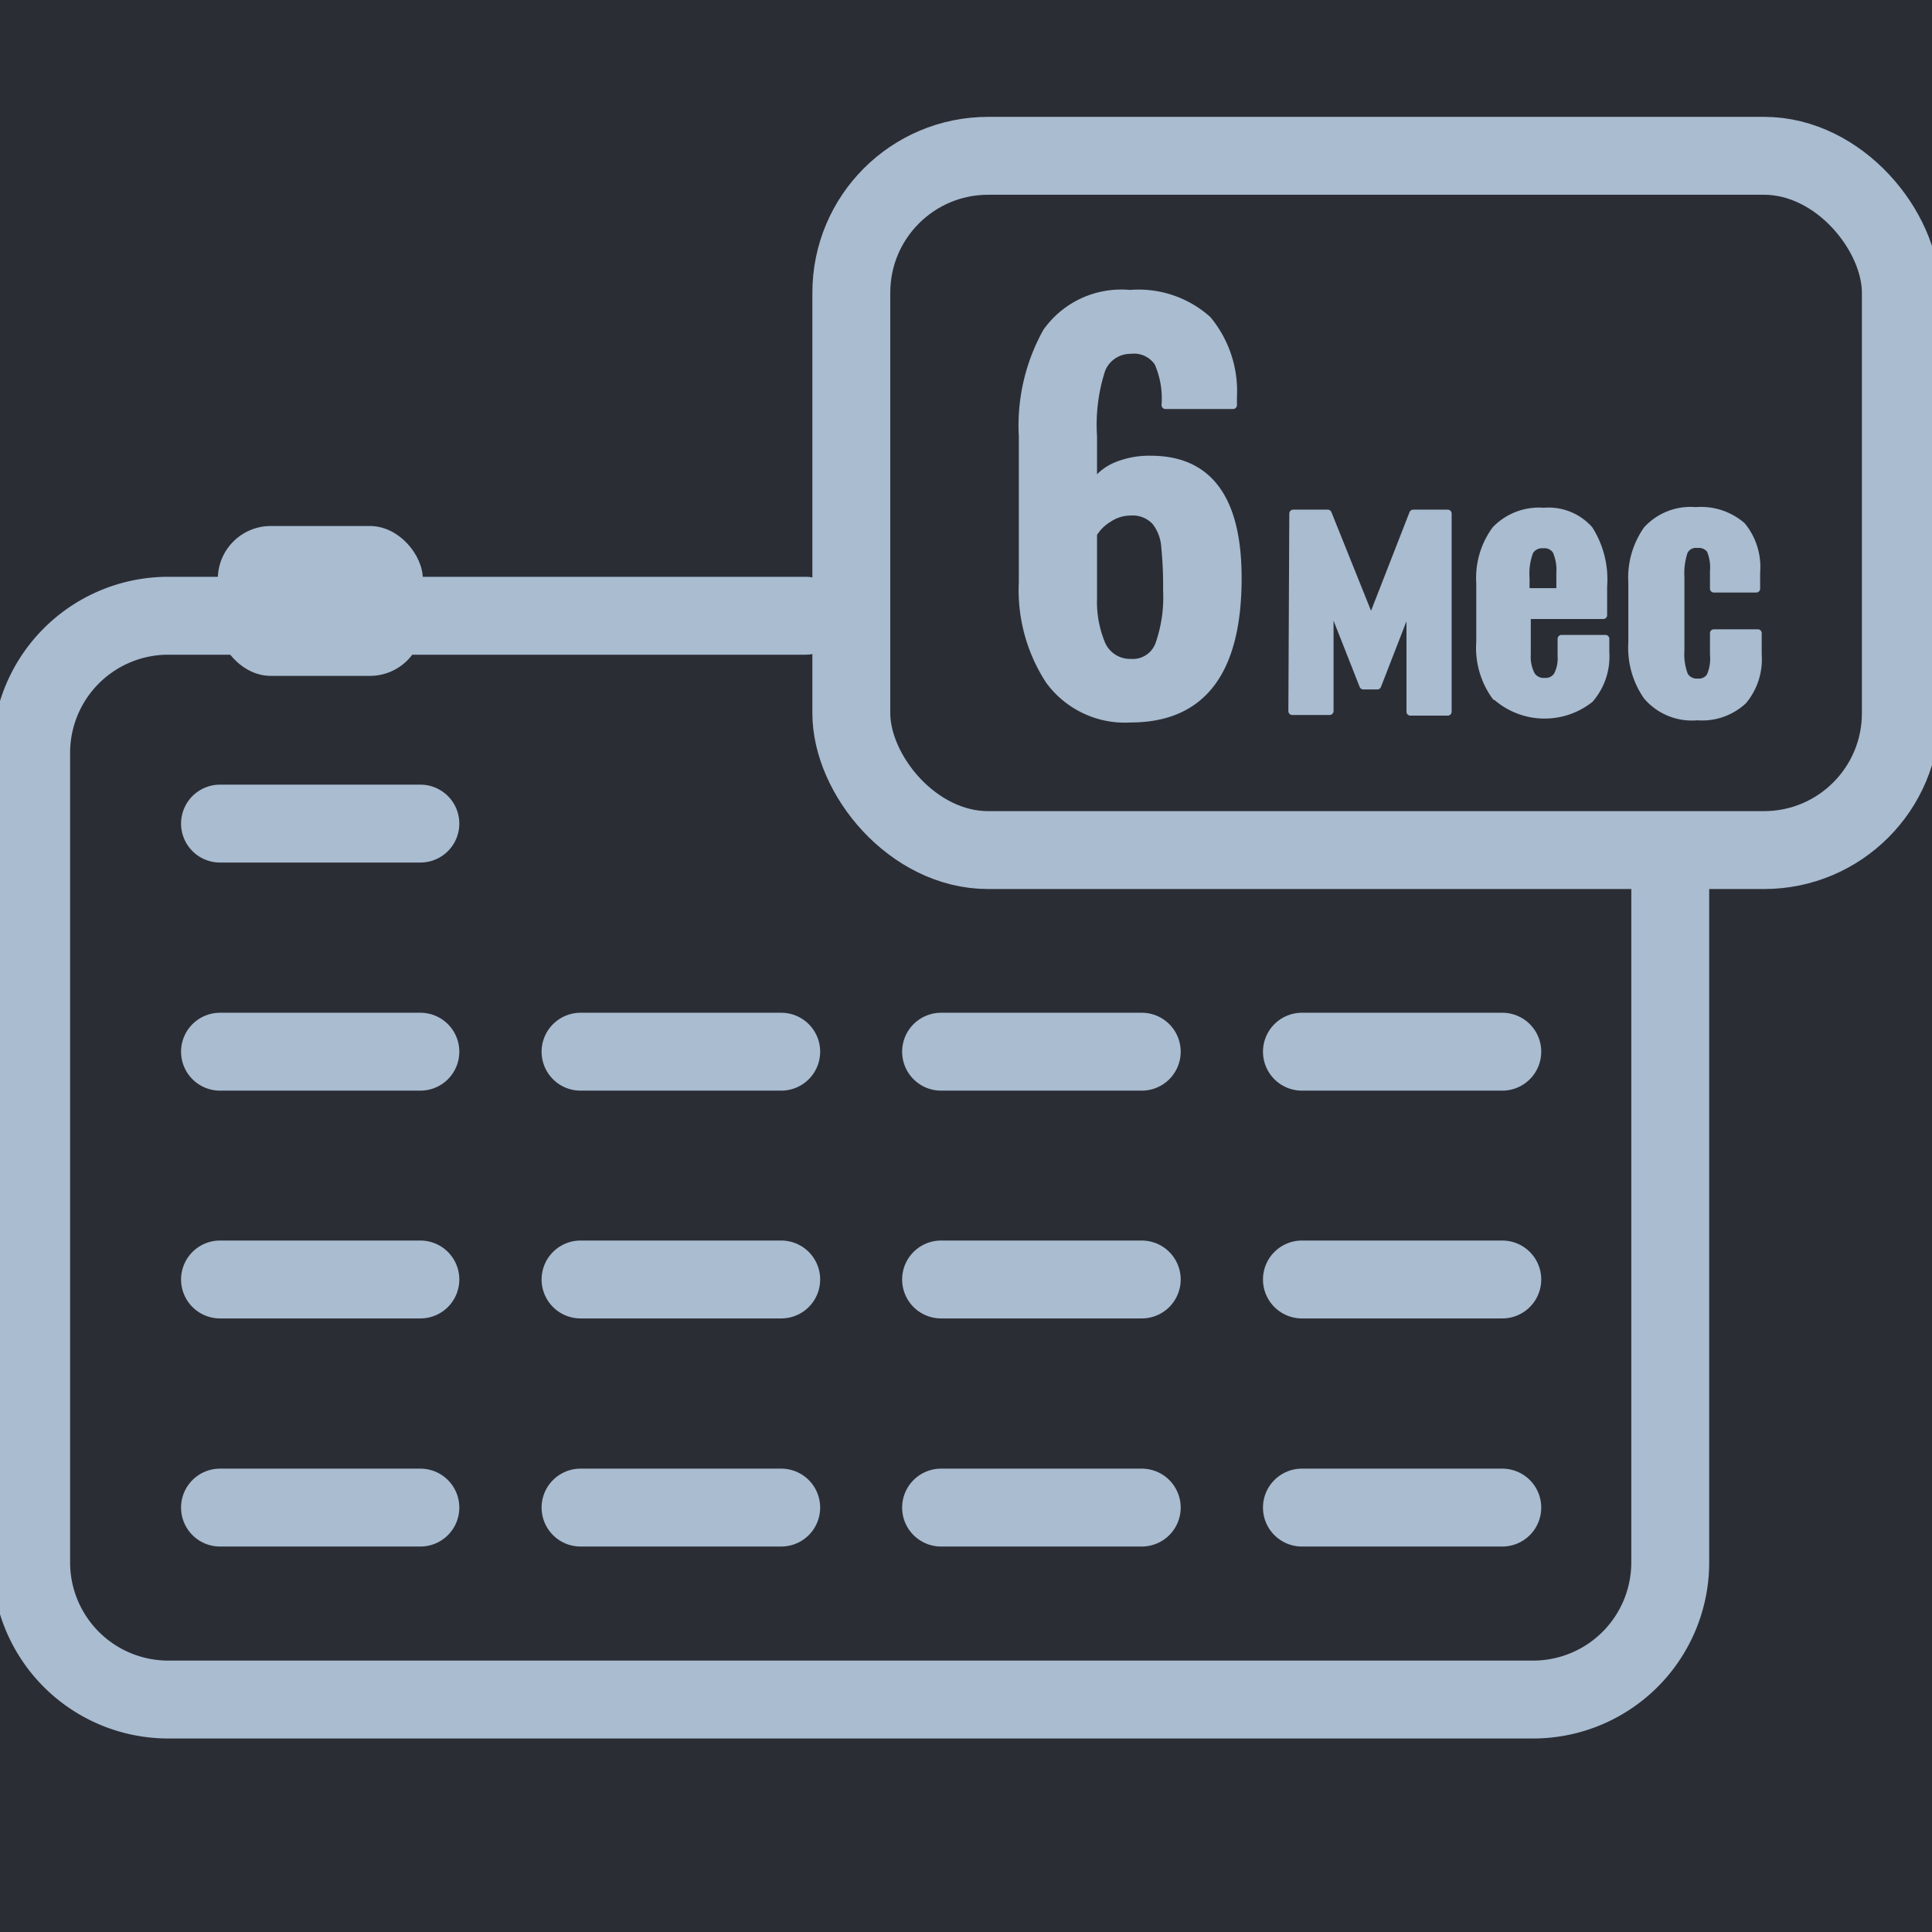
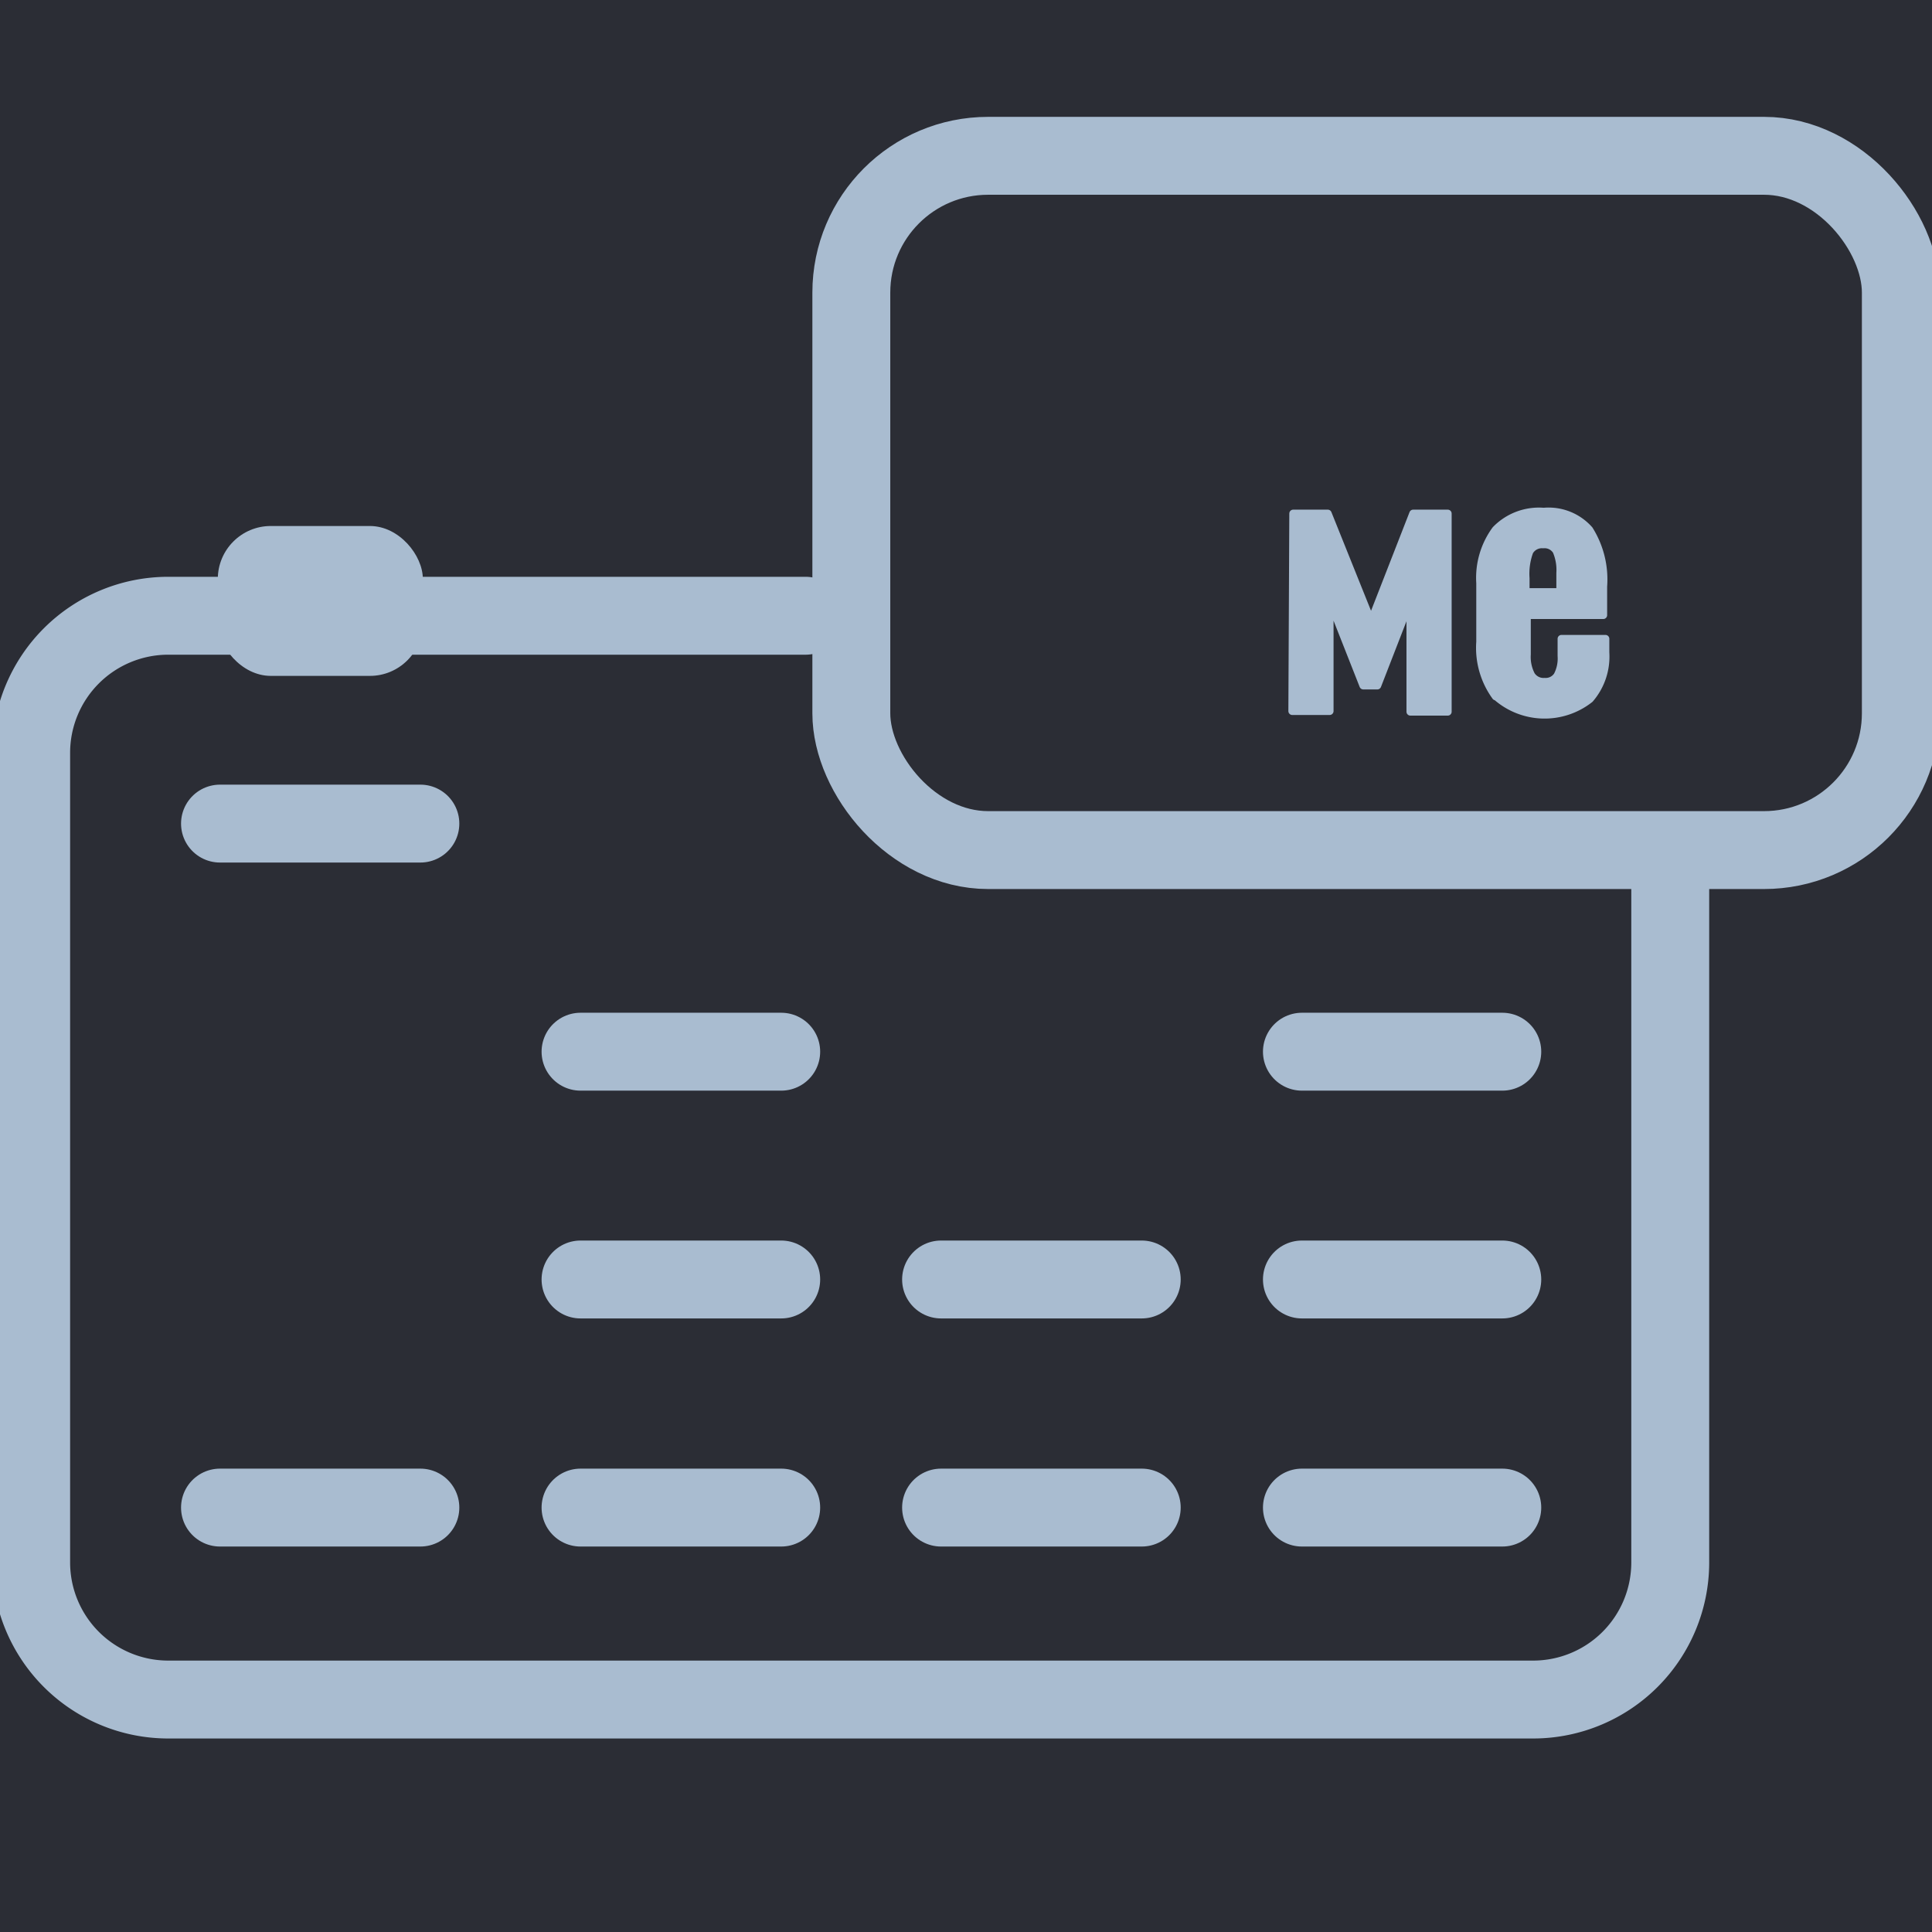
<svg xmlns="http://www.w3.org/2000/svg" viewBox="0 0 62 62">
  <title>иконки_блок преимущества_голубые</title>
  <g id="Layer_1" data-name="Layer 1">
    <rect x="-13.02" y="-177.79" width="85.4" height="506.51" fill="#2b2d35" />
  </g>
  <g id="Layer_2" data-name="Layer 2">
    <path d="M25.85,19.76H5.39A4.4,4.4,0,0,0,1,24.15v26a4.4,4.4,0,0,0,4.39,4.39H49.22a4.4,4.4,0,0,0,4.38-4.39V27.74" fill="none" stroke="#a9bcd0" stroke-linecap="round" stroke-linejoin="round" stroke-width="2.5" />
-     <line x1="7.06" y1="41.06" x2="13.49" y2="41.06" fill="none" stroke="#a9bcd0" stroke-linecap="round" stroke-linejoin="round" stroke-width="2.5" />
    <line x1="18.63" y1="41.06" x2="25.07" y2="41.06" fill="none" stroke="#a9bcd0" stroke-linecap="round" stroke-linejoin="round" stroke-width="2.5" />
    <line x1="30.2" y1="41.06" x2="36.64" y2="41.06" fill="none" stroke="#a9bcd0" stroke-linecap="round" stroke-linejoin="round" stroke-width="2.5" />
    <line x1="41.78" y1="41.06" x2="48.21" y2="41.06" fill="none" stroke="#a9bcd0" stroke-linecap="round" stroke-linejoin="round" stroke-width="2.5" />
    <line x1="7.06" y1="48.38" x2="13.49" y2="48.38" fill="none" stroke="#a9bcd0" stroke-linecap="round" stroke-linejoin="round" stroke-width="2.5" />
    <line x1="18.63" y1="48.38" x2="25.07" y2="48.38" fill="none" stroke="#a9bcd0" stroke-linecap="round" stroke-linejoin="round" stroke-width="2.5" />
    <line x1="30.2" y1="48.38" x2="36.64" y2="48.38" fill="none" stroke="#a9bcd0" stroke-linecap="round" stroke-linejoin="round" stroke-width="2.5" />
    <line x1="41.78" y1="48.38" x2="48.21" y2="48.38" fill="none" stroke="#a9bcd0" stroke-linecap="round" stroke-linejoin="round" stroke-width="2.5" />
-     <line x1="7.06" y1="33.75" x2="13.49" y2="33.75" fill="none" stroke="#a9bcd0" stroke-linecap="round" stroke-linejoin="round" stroke-width="2.5" />
    <line x1="18.63" y1="33.75" x2="25.07" y2="33.75" fill="none" stroke="#a9bcd0" stroke-linecap="round" stroke-linejoin="round" stroke-width="2.5" />
-     <line x1="30.2" y1="33.75" x2="36.64" y2="33.75" fill="none" stroke="#a9bcd0" stroke-linecap="round" stroke-linejoin="round" stroke-width="2.5" />
    <line x1="41.78" y1="33.75" x2="48.21" y2="33.75" fill="none" stroke="#a9bcd0" stroke-linecap="round" stroke-linejoin="round" stroke-width="2.5" />
    <line x1="7.06" y1="26.43" x2="13.49" y2="26.43" fill="none" stroke="#a9bcd0" stroke-linecap="round" stroke-linejoin="round" stroke-width="2.5" />
    <rect x="6.99" y="16.88" width="6.58" height="4.81" rx="1.7" fill="#a9bcd0" />
    <rect x="27.32" y="5" width="33.68" height="22.28" rx="4.39" stroke-width="2.5" stroke="#a9bcd0" stroke-linecap="round" stroke-linejoin="round" fill="none" />
-     <path d="M33.67,21.83a5.31,5.31,0,0,1-.85-3.15V14a6.18,6.18,0,0,1,.77-3.35,2.93,2.93,0,0,1,2.67-1.22,3.32,3.32,0,0,1,2.49.83,3.59,3.59,0,0,1,.82,2.48V13H37.4a2.86,2.86,0,0,0-.23-1.36.93.93,0,0,0-.89-.41,1,1,0,0,0-.93.62A5.73,5.73,0,0,0,35.08,14v1.57a1.64,1.64,0,0,1,.73-.61,2.76,2.76,0,0,1,1.12-.21q2.79,0,2.79,3.8,0,4.51-3.44,4.51A3,3,0,0,1,33.67,21.83Zm3.53-1.15a4.57,4.57,0,0,0,.25-1.74,12.45,12.45,0,0,0-.06-1.4,1.47,1.47,0,0,0-.31-.81,1,1,0,0,0-.8-.31,1.27,1.27,0,0,0-.71.22,1.43,1.43,0,0,0-.49.49V19.2a3.52,3.52,0,0,0,.28,1.5,1,1,0,0,0,.93.57A.9.9,0,0,0,37.2,20.68Z" fill="#a9bcd0" stroke="#a9bcd0" stroke-linecap="round" stroke-linejoin="round" stroke-width="0.25" />
    <path d="M41.5,16.48h1.11L44,19.94l1.35-3.46h1.11l0,6.36H45.26V19.27L44.2,22h-.45l-1.08-2.74v3.56h-1.2Z" fill="#a9bcd0" stroke="#a9bcd0" stroke-linecap="round" stroke-linejoin="round" stroke-width="0.25" />
    <path d="M48,22.35a2.65,2.65,0,0,1-.5-1.75V18.71A2.61,2.61,0,0,1,48,17a1.93,1.93,0,0,1,1.54-.58A1.74,1.74,0,0,1,51,17a3,3,0,0,1,.45,1.82v.92H49V21a1.26,1.26,0,0,0,.14.67.47.47,0,0,0,.43.21.45.45,0,0,0,.41-.2,1.18,1.18,0,0,0,.13-.63V20.5h1.41v.44a2.08,2.08,0,0,1-.5,1.49,2.34,2.34,0,0,1-3-.08ZM50.07,19v-.61a1.56,1.56,0,0,0-.12-.71.45.45,0,0,0-.43-.21.46.46,0,0,0-.44.23,2.07,2.07,0,0,0-.12.86V19Z" fill="#a9bcd0" stroke="#a9bcd0" stroke-linecap="round" stroke-linejoin="round" stroke-width="0.25" />
-     <path d="M52.86,22.34a2.71,2.71,0,0,1-.48-1.72V18.7A2.67,2.67,0,0,1,52.86,17a1.89,1.89,0,0,1,1.56-.6,2,2,0,0,1,1.48.48,2.08,2.08,0,0,1,.46,1.48v.53H55v-.56a1.44,1.44,0,0,0-.11-.69.46.46,0,0,0-.41-.18.43.43,0,0,0-.44.23,2.23,2.23,0,0,0-.11.84v2.34a1.9,1.9,0,0,0,.12.81.46.46,0,0,0,.43.22.43.43,0,0,0,.41-.2A1.4,1.4,0,0,0,55,21v-.68h1.41V21a2.07,2.07,0,0,1-.47,1.48,1.93,1.93,0,0,1-1.47.51A1.89,1.89,0,0,1,52.86,22.34Z" fill="#a9bcd0" stroke="#a9bcd0" stroke-linecap="round" stroke-linejoin="round" stroke-width="0.25" />
  </g>
</svg>